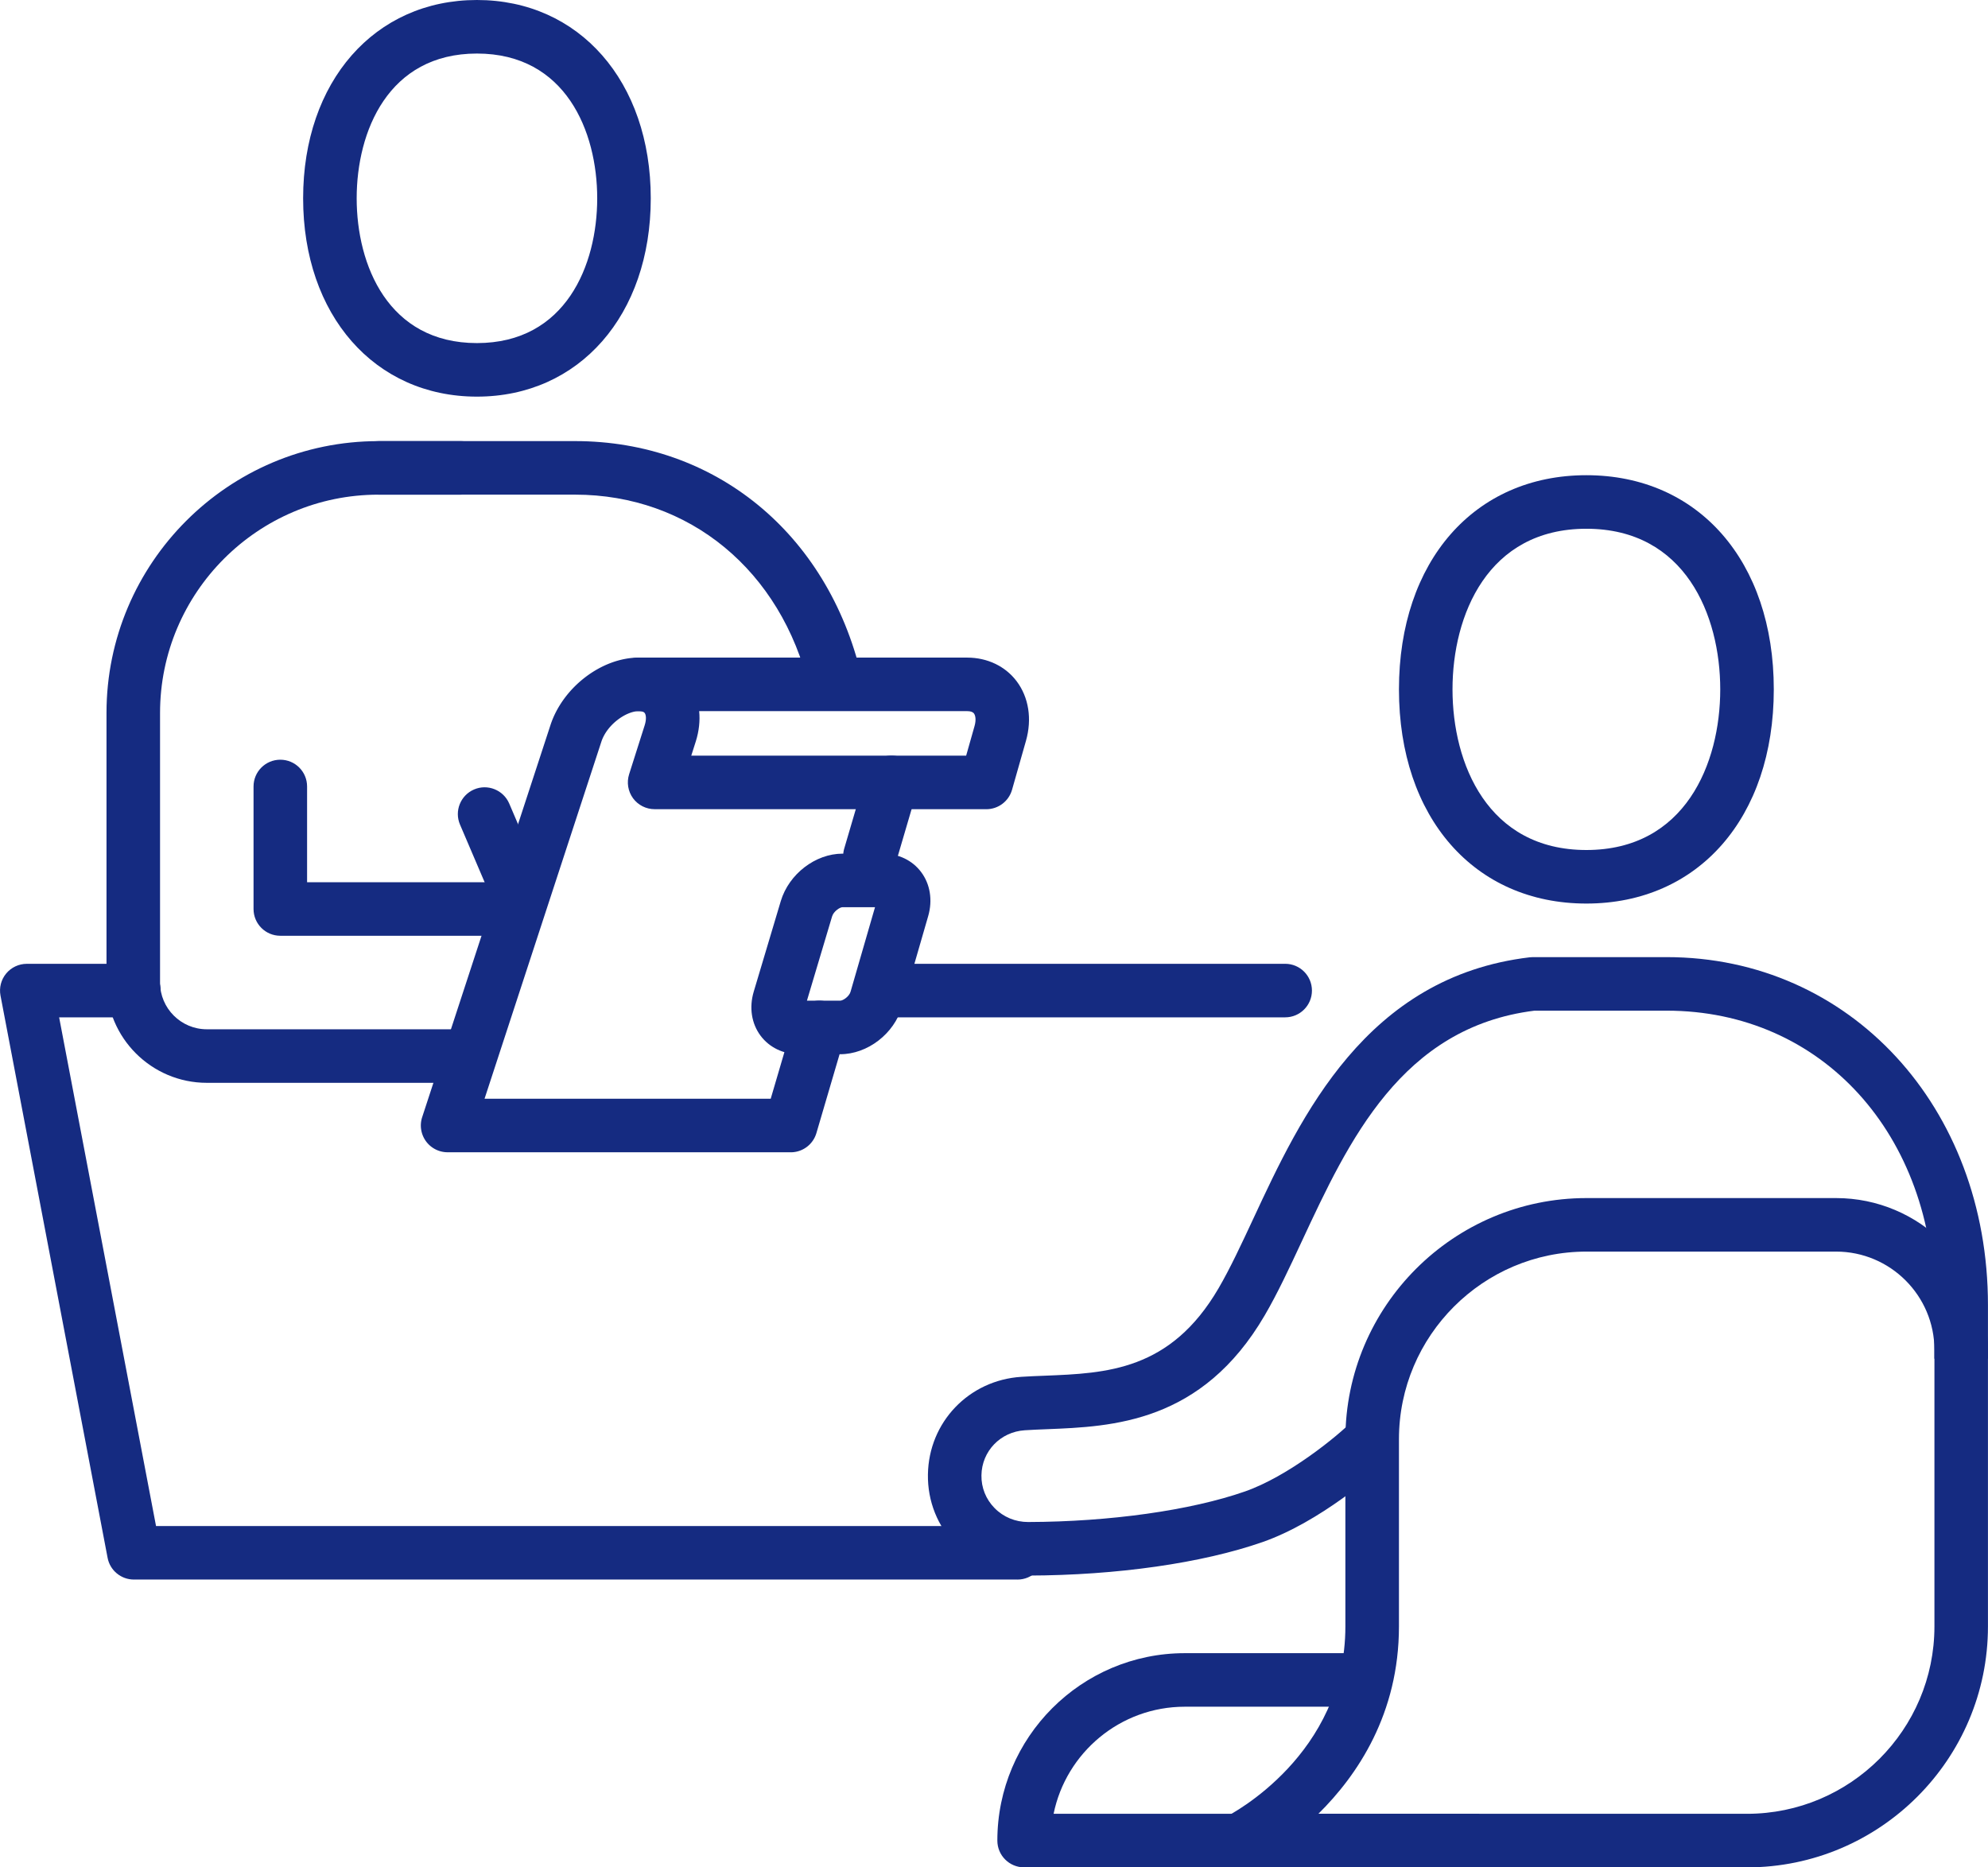
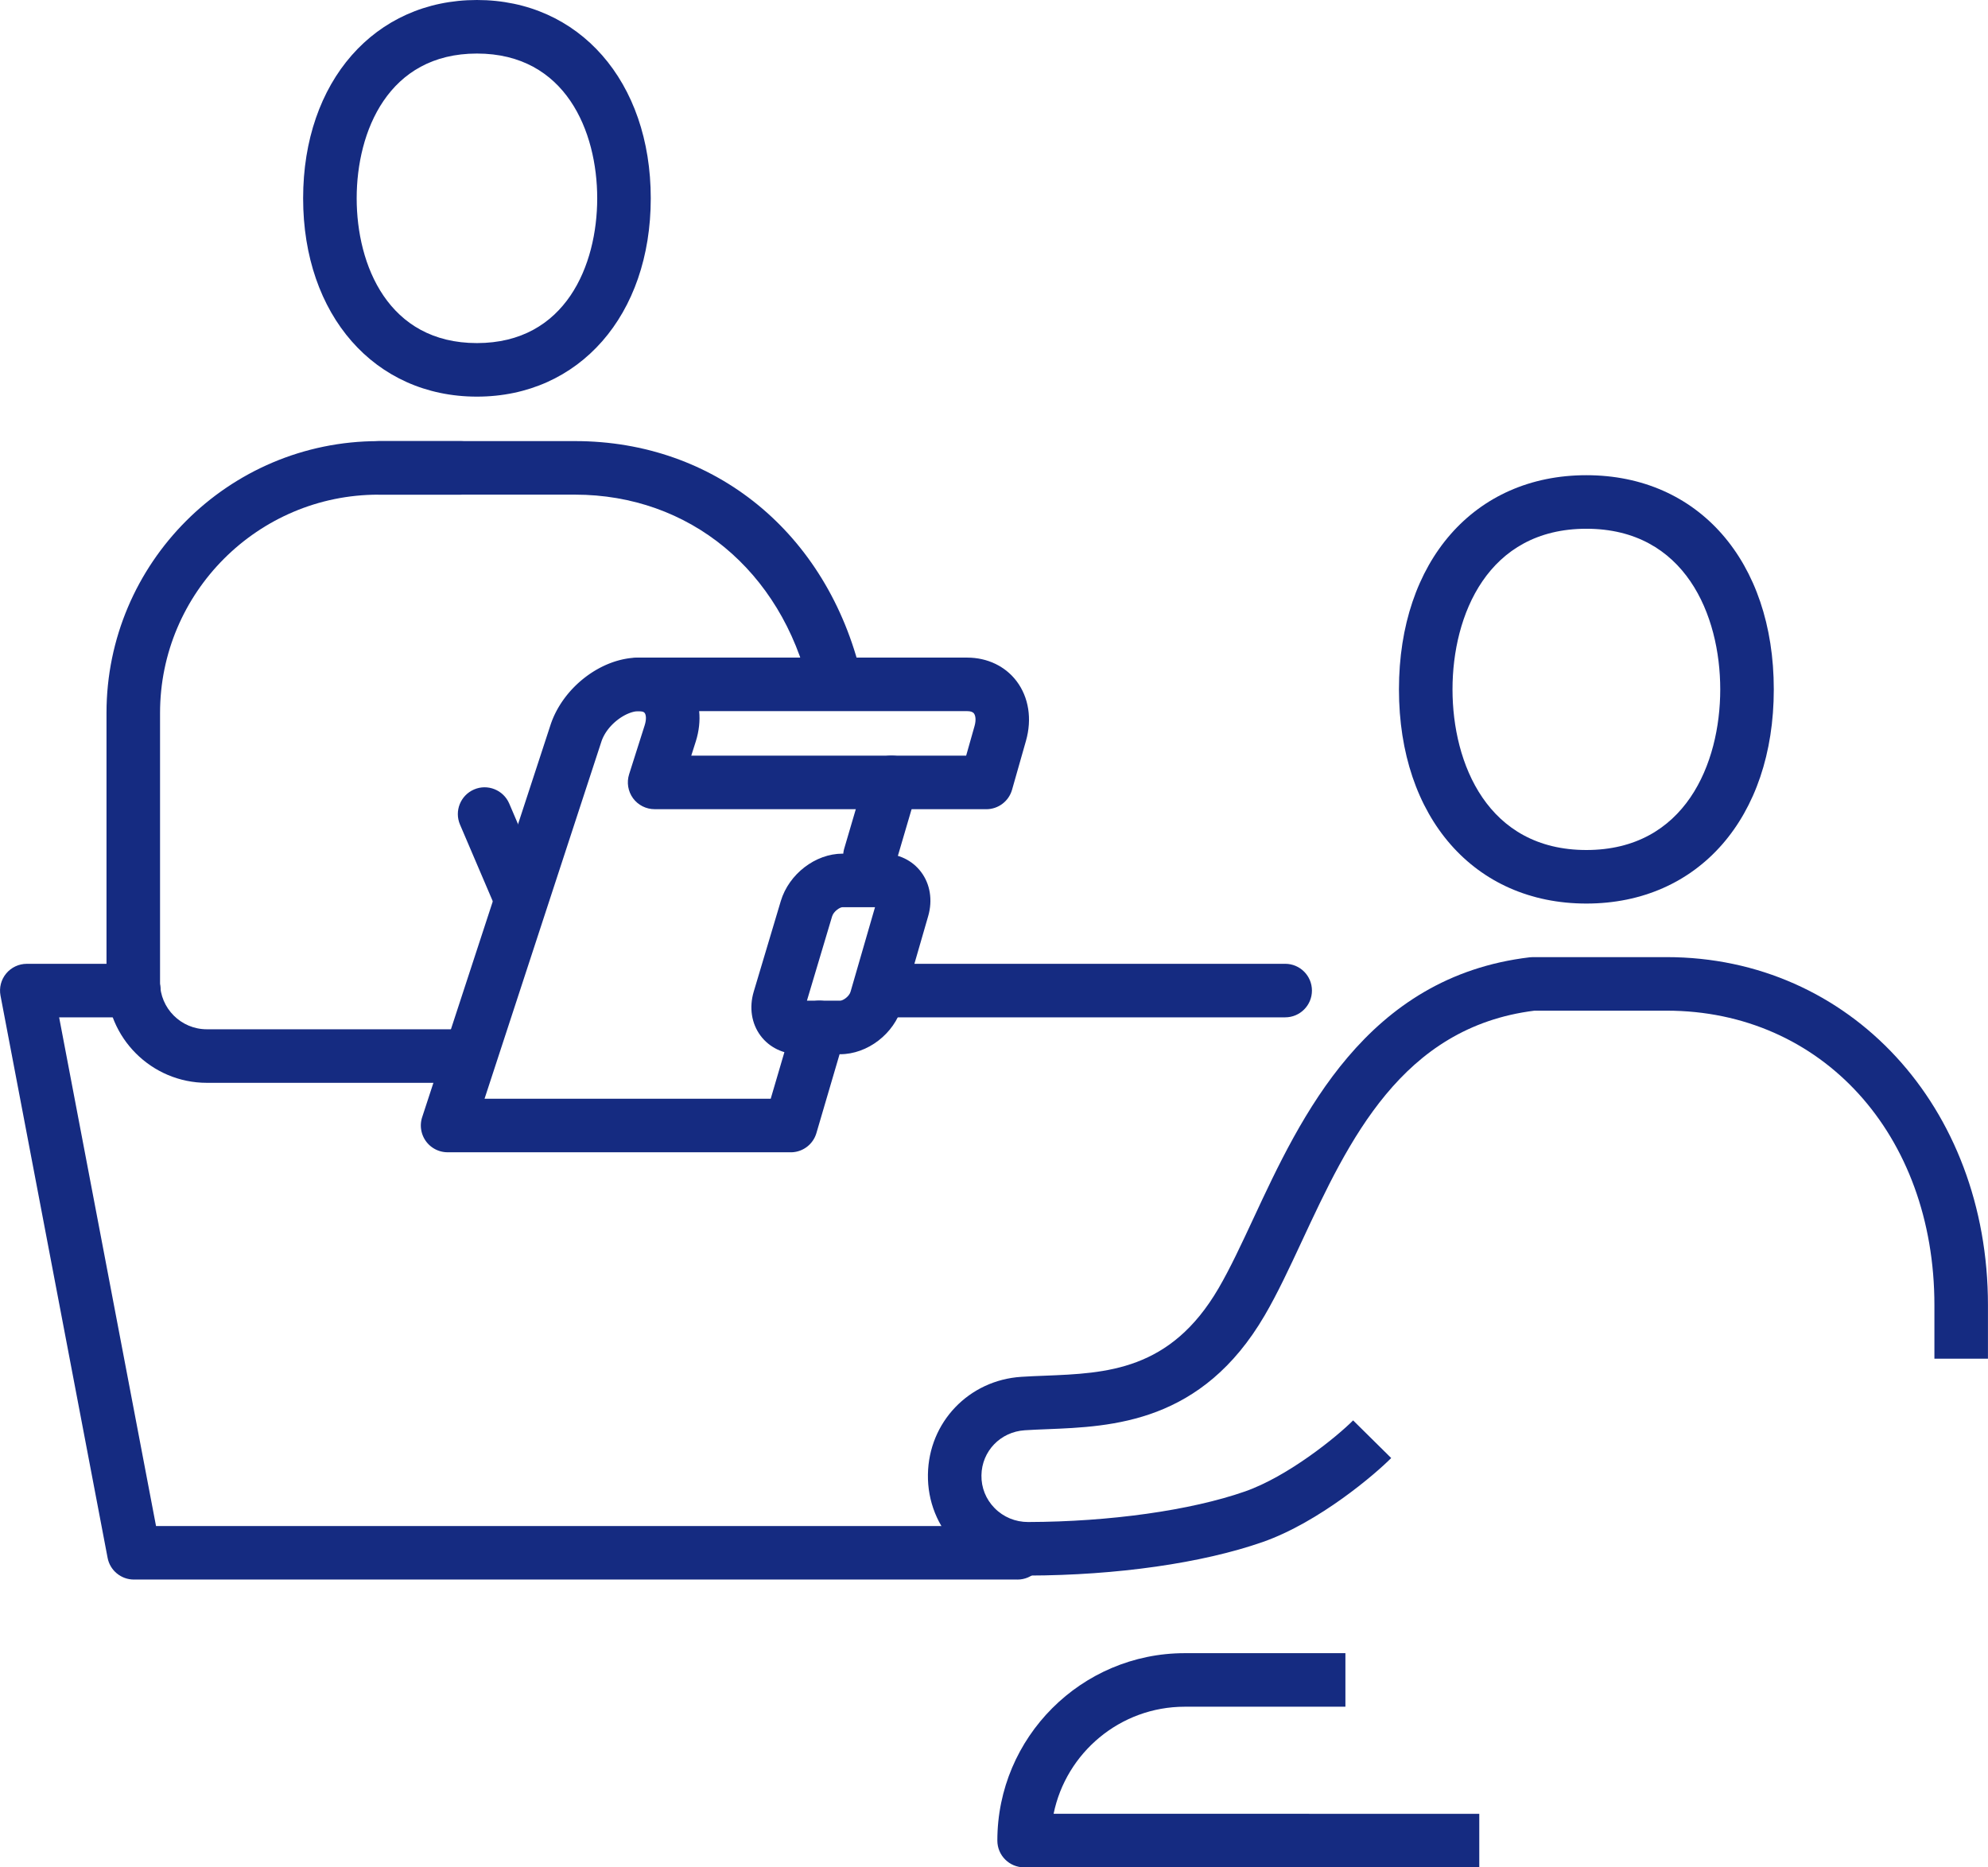
<svg xmlns="http://www.w3.org/2000/svg" width="261.94" height="246.06" viewBox="0 0 742.5 697.5">
  <g fill="#152b81">
    <path d="M384 588.5c-10.16 0-19.66-3.96-26.76-11.16-7.04-7.13-10.83-16.58-10.67-26.59.29-19.52 15.28-35.21 34.87-36.47 2.82-.19 5.76-.3 8.8-.42 23.06-.92 46.91-1.87 64.87-32.64 4.3-7.37 8.54-16.46 13.02-26.07 17.74-38.11 42.06-90.29 103.18-97.57.39-.05.79-.07 1.18-.07h50c68.41 0 120 55.89 120 130v20h-20v-20c0-63.74-42.06-110-100-110H573.1c-49.64 6.21-69.4 48.63-86.85 86.08-4.68 10.04-9.1 19.53-13.88 27.71-23.48 40.24-56.92 41.57-81.35 42.54-2.86.12-5.63.22-8.3.4-9.08.59-16.03 7.82-16.16 16.82-.08 4.62 1.67 8.96 4.91 12.25 3.31 3.36 7.75 5.2 12.52 5.2h.04c30.48-.08 60.72-4.35 80.92-11.4 16.21-5.66 34.55-20.62 40.43-26.56l14.22 14.06c-5.7 5.78-26.8 23.96-48.05 31.39-22.52 7.86-54.39 12.42-87.46 12.51h-.1zm208.5-251c-41.87 0-70-32.15-70-80s28.13-80 70-80 70 32.15 70 80-28.13 80-70 80zm0-140c-36.9 0-50 32.32-50 60s13.1 60 50 60 50-32.32 50-60-13.1-60-50-60z" />
-     <path d="M652.5 697.5h-190c-4.64 0-8.66-3.19-9.74-7.7-1.06-4.51 1.11-9.17 5.26-11.24 1.79-.91 44.47-23.12 44.47-71.05v-69.93c0-49.67 40.4-90.07 90.07-90.07h93.19c31.29 0 56.74 25.45 56.74 56.73v103.27c0 49.63-40.37 90-90 90zm-160.1-20h160.1c38.59 0 70-31.41 70-70V504.23c0-20.25-16.48-36.73-36.74-36.73h-93.19c-38.63 0-70.07 31.44-70.07 70.07v69.93c0 32.61-15.48 55.58-30.1 70z" />
    <path d="M552.5 697.5h-170c-5.53 0-10-4.47-10-10 0-38.59 31.41-70 70-70h60v20h-60c-24.15 0-44.35 17.21-48.99 40H552.5v20z" />
  </g>
  <g fill="#152b81">
    <path d="M324.92 329.71c-.93 0-1.87-.13-2.82-.41-5.29-1.55-8.33-7.11-6.77-12.41l8.07-27.46c1.55-5.29 7.07-8.37 12.41-6.77 5.29 1.55 8.33 7.11 6.77 12.41l-8.07 27.46c-1.28 4.36-5.26 7.18-9.59 7.18zM295.33 430.4H167.18c-3.2 0-6.21-1.53-8.1-4.13-1.88-2.6-2.4-5.94-1.41-8.97l47.92-146.46c4.62-14.13 19.12-25.21 33.02-25.21h17.52c5.53 0 10 4.47 10 10s-4.47 10-10 10h-17.52c-4.76 0-11.9 4.99-14.01 11.42l-43.63 133.36h106.88l8.65-29.44c1.55-5.29 7.05-8.38 12.41-6.77 5.29 1.55 8.33 7.11 6.77 12.41l-10.76 36.62a9.996 9.996 0 01-9.59 7.18z" />
    <path d="M368.39 302.25H244.5c-3.19 0-6.19-1.52-8.08-4.09-1.87-2.58-2.42-5.9-1.46-8.94l5.82-18.31c.75-2.37.48-3.95 0-4.59-.44-.61-1.56-.69-2.19-.69-5.53 0-10-4.47-10-10s4.47-10 10-10h122.66c7.49 0 14.22 3.21 18.45 8.82 4.53 6 5.8 14.1 3.5 22.23l-5.21 18.31c-1.22 4.3-5.15 7.27-9.62 7.27zm-110.21-20h102.67l3.13-11.04c.67-2.36.33-3.97-.21-4.7-.44-.59-1.28-.88-2.49-.88H261.13c.36 3.63-.05 7.48-1.27 11.34l-1.68 5.28zm55.59 111.53h-15.36c-5.84 0-11.06-2.52-14.35-6.92-3.39-4.54-4.32-10.55-2.54-16.49l10.1-33.81c3.03-10.09 12.93-17.7 23.04-17.7h15.14c5.76 0 10.94 2.49 14.21 6.84 3.41 4.52 4.37 10.54 2.66 16.48L336.89 376c-2.94 10.15-12.88 17.78-23.12 17.78zm-15.37-20zm2.98 0h12.39c1.1 0 3.39-1.56 3.9-3.34l9.14-31.58h-12.15c-.97 0-3.32 1.55-3.88 3.43l-9.4 31.49z" />
    <path d="M311.96 264.61c-4.52 0-8.62-3.09-9.72-7.68-10.47-43.84-44.81-72.17-87.49-72.17h-73.23c-5.53 0-10-4.47-10-10s4.47-10 10-10h73.23c52.27 0 94.24 34.36 106.94 87.52 1.28 5.37-2.03 10.77-7.4 12.05-.78.19-1.56.27-2.33.27zM178.13 148.15c-38.22 0-64.92-30.46-64.92-74.08S139.91 0 178.13 0s64.92 30.46 64.92 74.07-26.7 74.08-64.92 74.08zm0-128.15c-33.15 0-44.92 29.13-44.92 54.07s11.77 54.08 44.92 54.08 44.92-29.13 44.92-54.08S211.28 20 178.13 20z" />
    <path d="M173.34 404.46H77.23c-20.65 0-37.46-16.81-37.46-37.46V266.31c0-55.99 45.56-101.54 101.54-101.54h30.74c5.53 0 10 4.47 10 10s-4.47 10-10 10h-30.74c-44.96 0-81.54 36.58-81.54 81.54V367c0 9.63 7.83 17.46 17.46 17.46h96.11c5.53 0 10 4.47 10 10s-4.47 10-10 10z" />
-     <path d="M191.65 349.53h-86.96c-5.53 0-10-4.47-10-10v-45.76c0-5.53 4.47-10 10-10s10 4.47 10 10v35.76h76.96c5.53 0 10 4.47 10 10s-4.47 10-10 10z" />
    <path d="M193.39 343.06c-3.88 0-7.57-2.28-9.2-6.07L171.8 308c-2.17-5.08.2-10.95 5.27-13.12 5.03-2.17 10.94.18 13.12 5.27l12.39 28.99c2.17 5.08-.2 10.95-5.27 13.12-1.28.55-2.61.8-3.93.8z" />
  </g>
  <path d="M480 380H335c-5.53 0-10-4.47-10-10s4.47-10 10-10h145c5.53 0 10 4.47 10 10s-4.47 10-10 10zM380 590H50c-4.8 0-8.93-3.41-9.82-8.12l-40-210c-.56-2.93.22-5.96 2.12-8.25 1.9-2.29 4.73-3.62 7.7-3.62h40c5.53 0 10 4.47 10 10s-4.47 10-10 10H22.08l36.19 190H380c5.53 0 10 4.47 10 10s-4.47 10-10 10z" fill="#152b81" />
</svg>